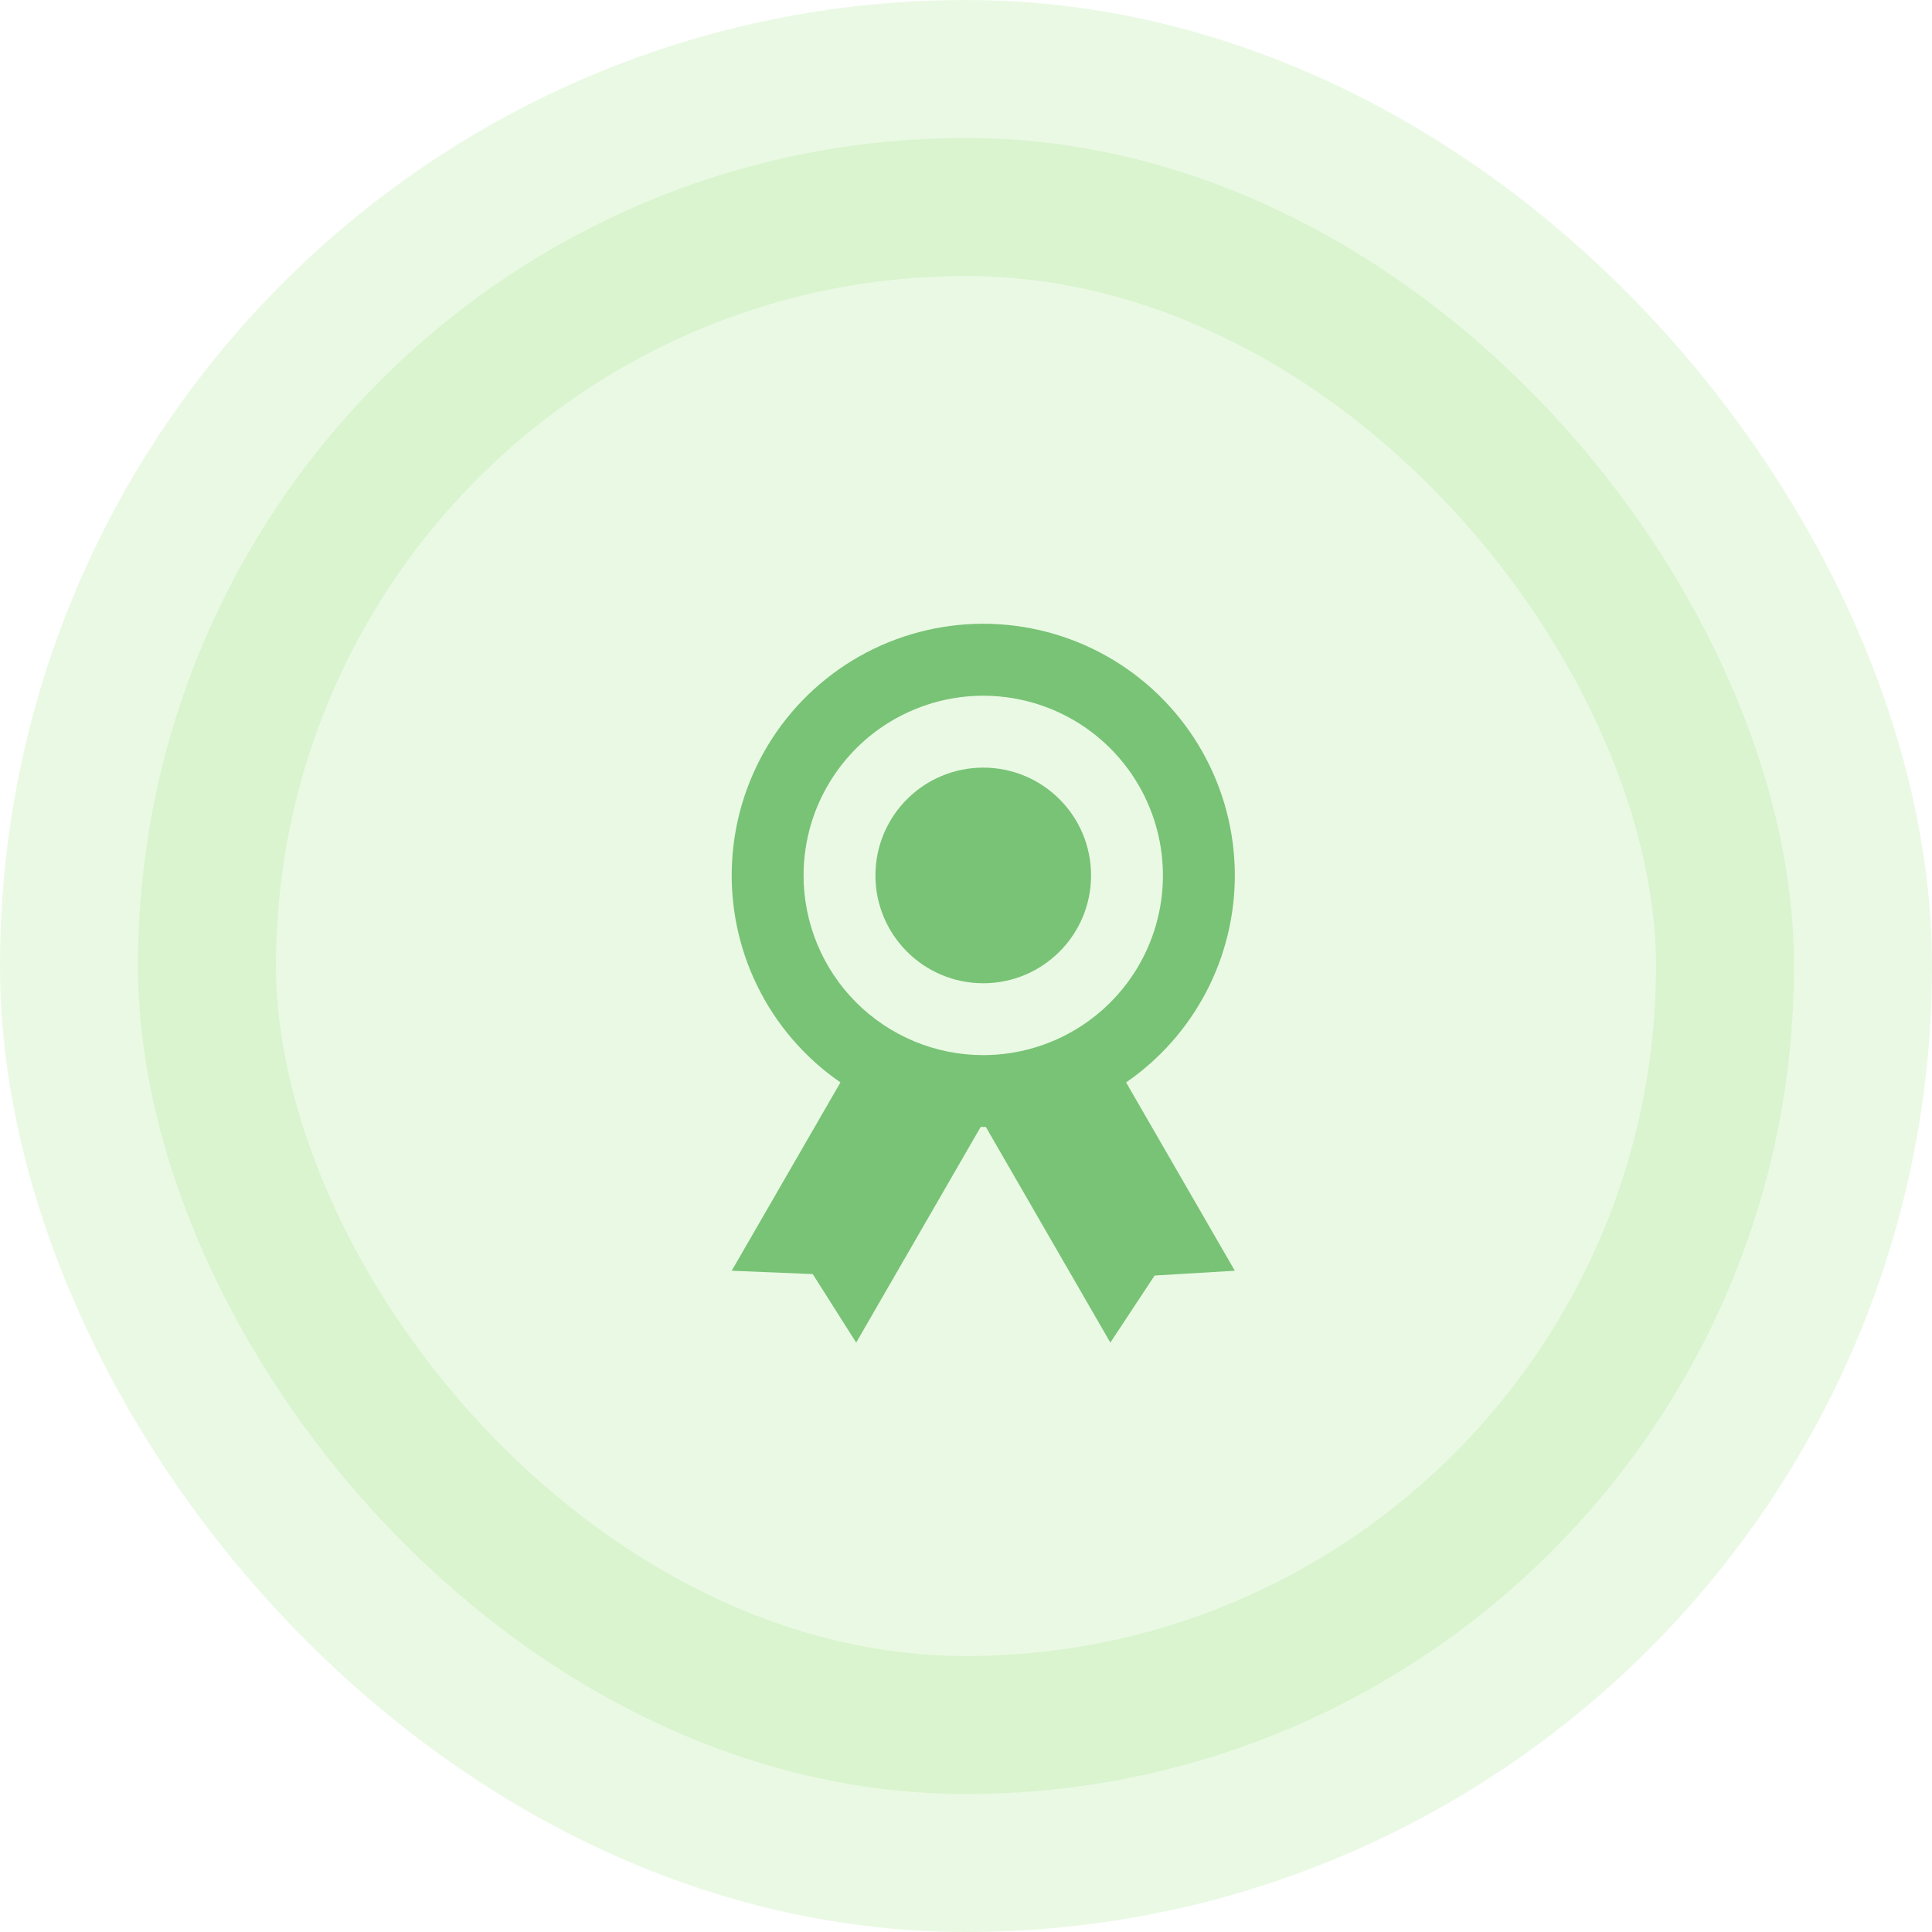
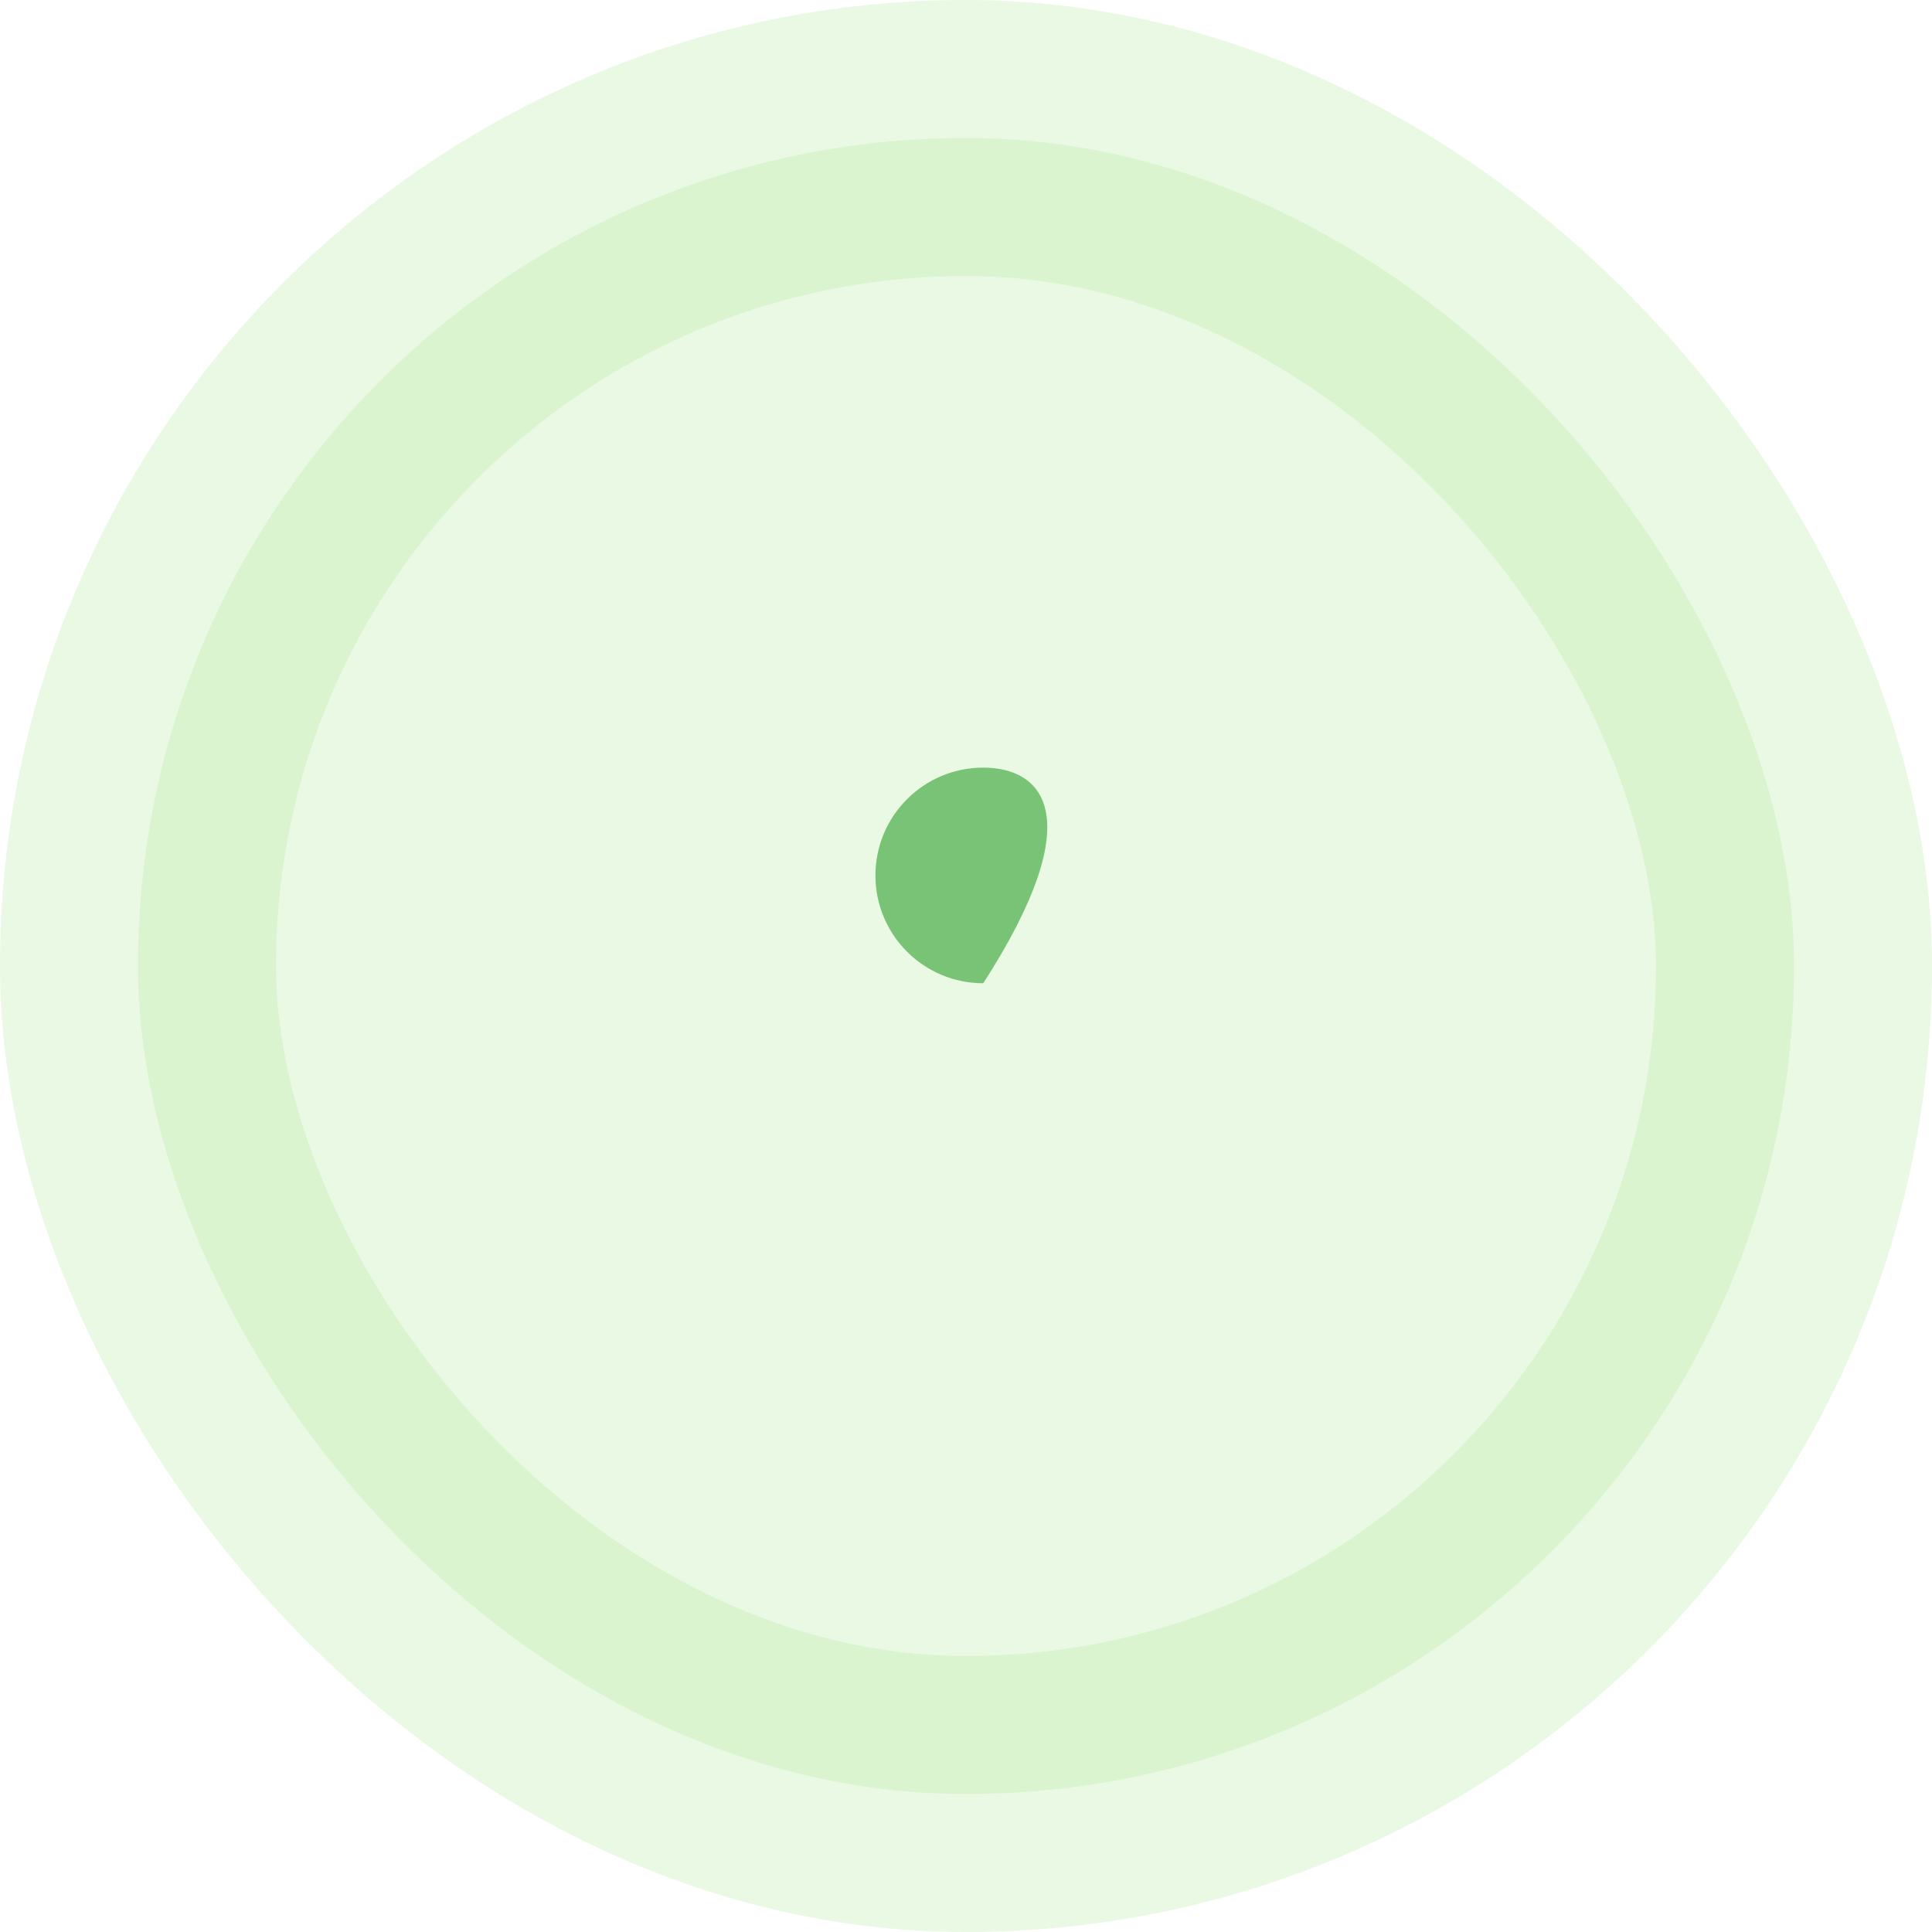
<svg xmlns="http://www.w3.org/2000/svg" width="56" height="56" viewBox="0 0 56 56" fill="none">
  <rect x="4" y="4" width="48" height="48" rx="24" fill="#84DD63" fill-opacity="0.17" />
-   <path d="M35.792 25.374C35.792 24.119 35.469 22.885 34.852 21.791C34.236 20.698 33.348 19.782 32.273 19.132C31.199 18.483 29.976 18.121 28.721 18.083C27.466 18.045 26.223 18.332 25.111 18.915C24 19.499 23.058 20.359 22.376 21.413C21.695 22.468 21.297 23.68 21.222 24.933C21.146 26.186 21.395 27.438 21.945 28.566C22.495 29.694 23.327 30.662 24.361 31.374L21.209 36.833L23.558 36.93L24.817 38.916L28.427 32.662C28.452 32.662 28.475 32.666 28.5 32.666C28.525 32.666 28.548 32.663 28.573 32.662L32.184 38.916L33.467 36.972L35.792 36.833L32.64 31.374C33.612 30.705 34.407 29.809 34.956 28.764C35.506 27.718 35.792 26.555 35.792 25.374ZM23.292 25.374C23.292 24.344 23.597 23.337 24.17 22.481C24.742 21.624 25.555 20.957 26.507 20.563C27.459 20.168 28.506 20.065 29.516 20.266C30.527 20.467 31.455 20.963 32.183 21.692C32.911 22.42 33.407 23.348 33.608 24.358C33.809 25.369 33.706 26.416 33.312 27.368C32.918 28.319 32.25 29.133 31.394 29.705C30.537 30.277 29.53 30.583 28.5 30.583C27.119 30.583 25.794 30.034 24.817 29.057C23.841 28.081 23.292 26.756 23.292 25.374Z" fill="#78C376" />
-   <path d="M28.5 28.5C30.226 28.5 31.625 27.101 31.625 25.375C31.625 23.649 30.226 22.25 28.5 22.25C26.774 22.25 25.375 23.649 25.375 25.375C25.375 27.101 26.774 28.5 28.5 28.5Z" fill="#78C376" />
+   <path d="M28.5 28.5C31.625 23.649 30.226 22.25 28.5 22.25C26.774 22.25 25.375 23.649 25.375 25.375C25.375 27.101 26.774 28.5 28.5 28.5Z" fill="#78C376" />
  <rect x="4" y="4" width="48" height="48" rx="24" stroke="#84DD63" stroke-opacity="0.17" stroke-width="8" />
</svg>